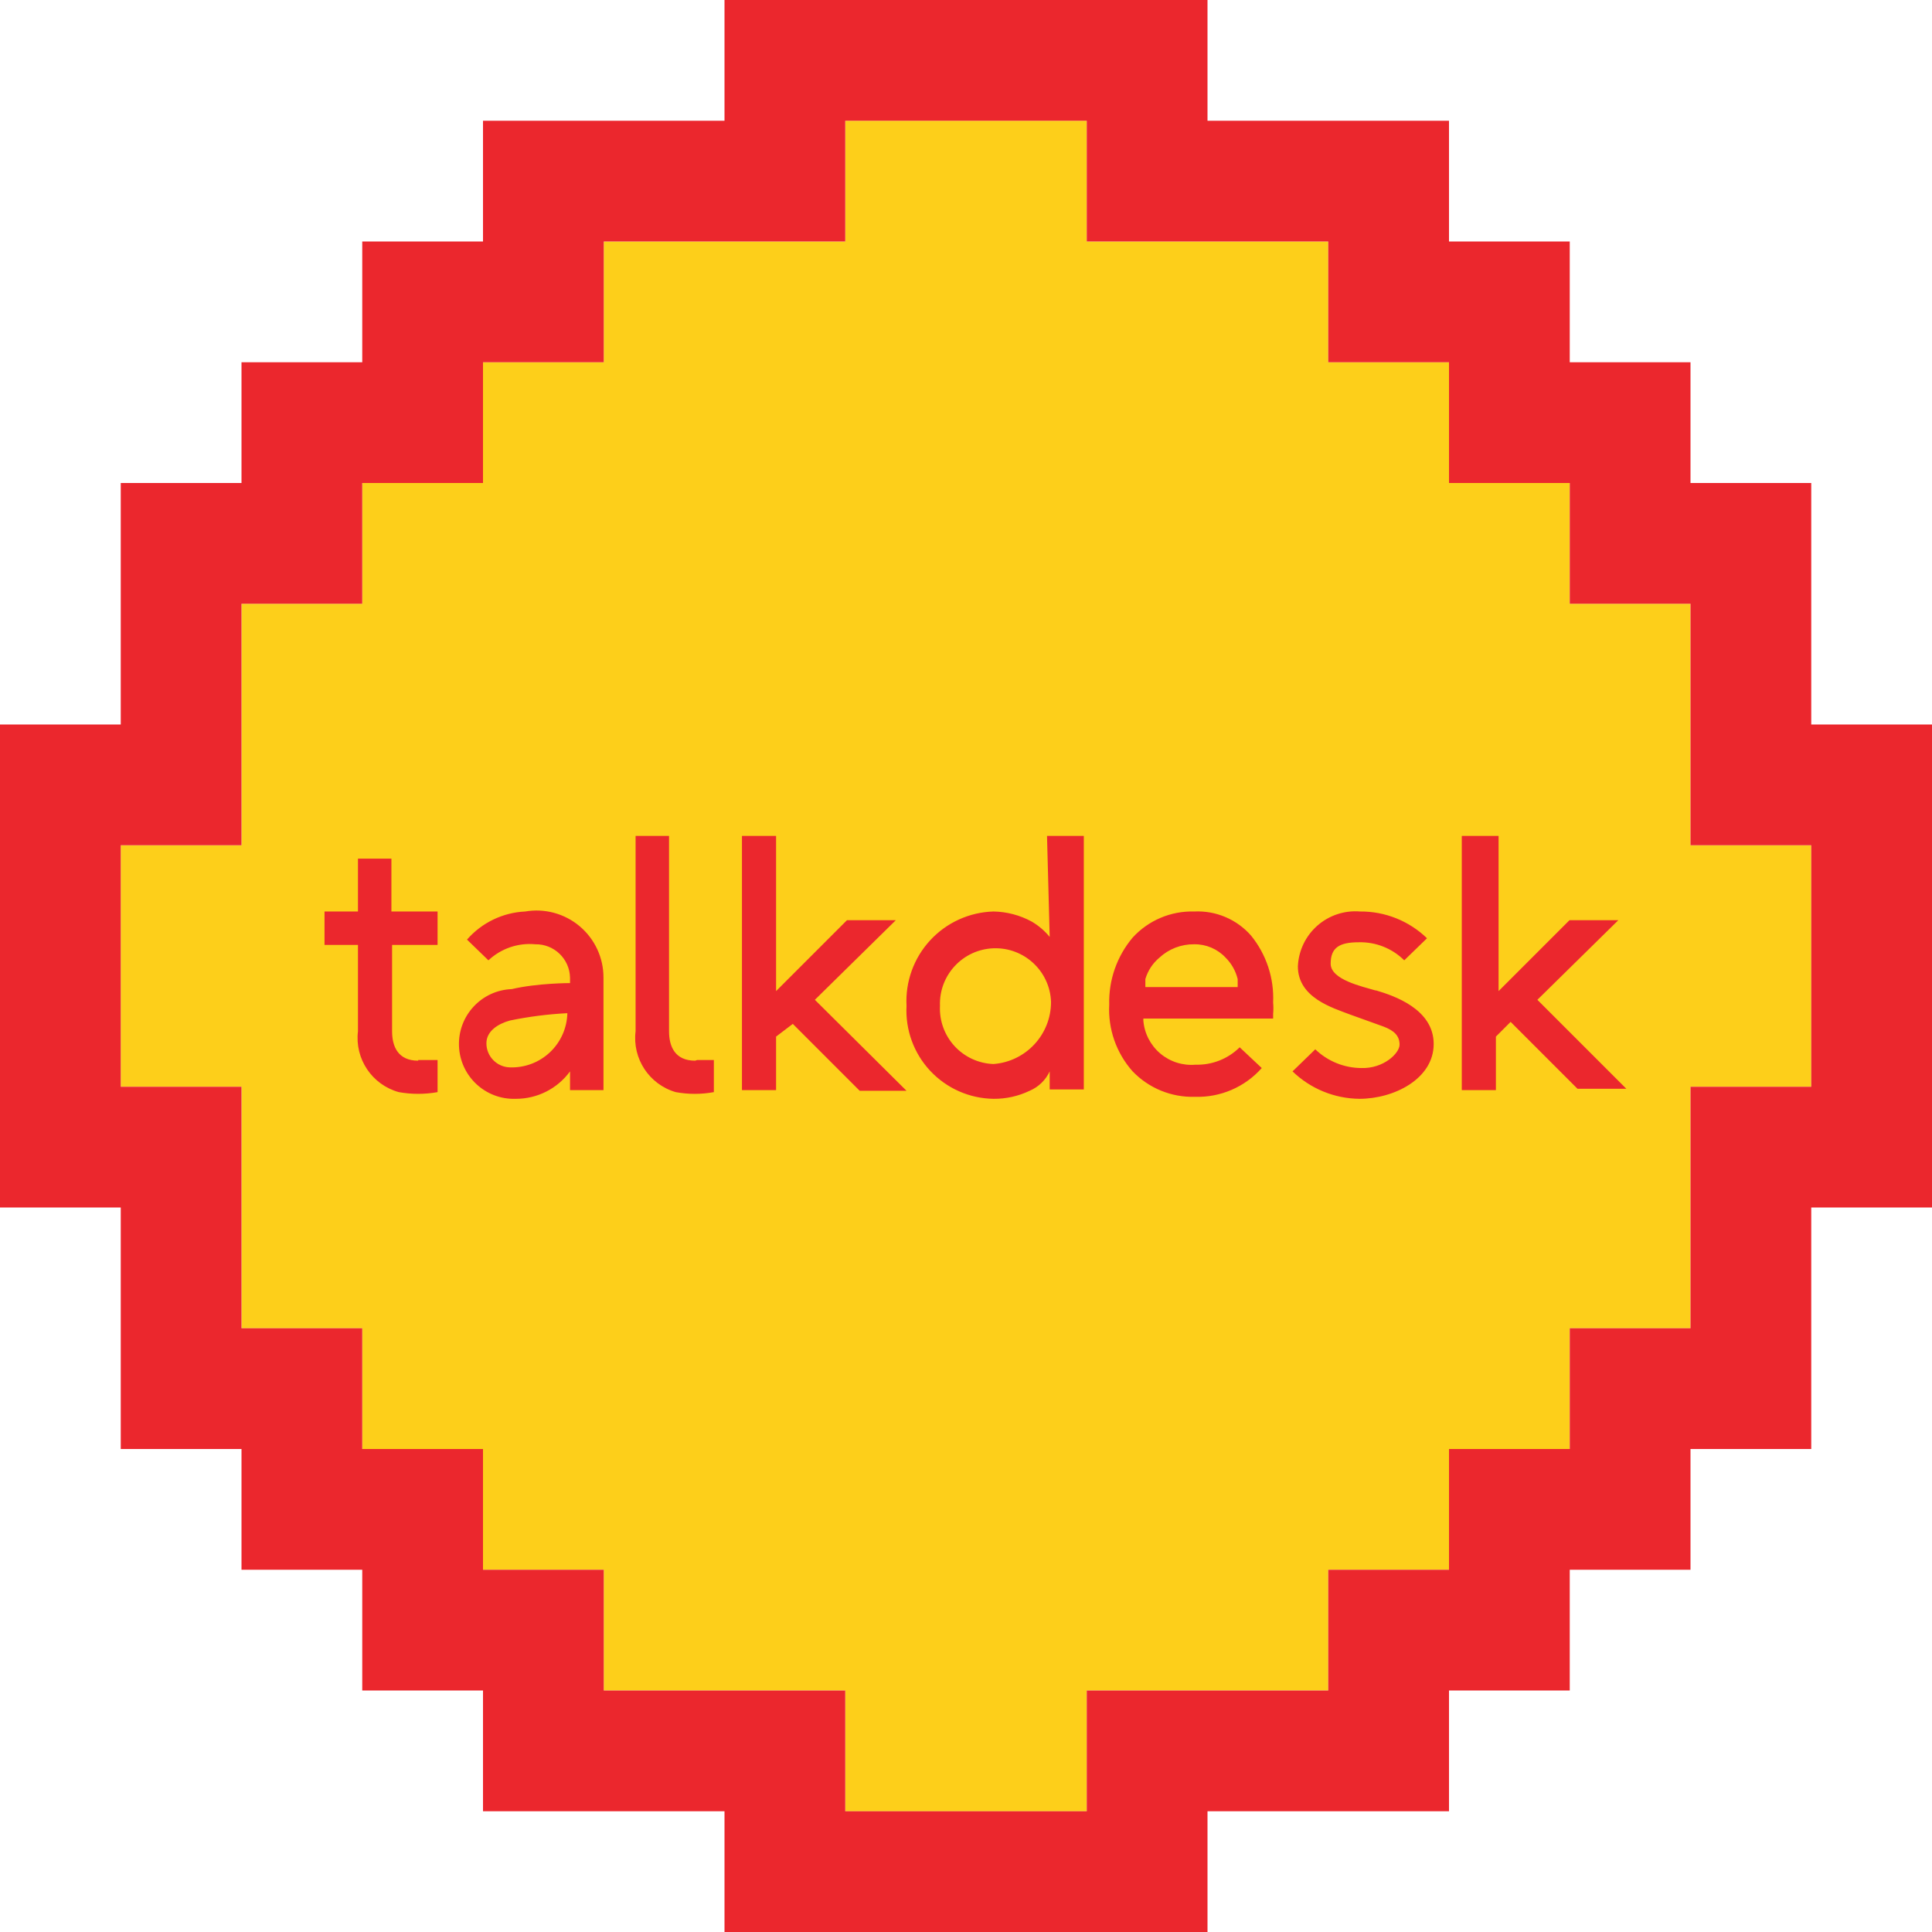
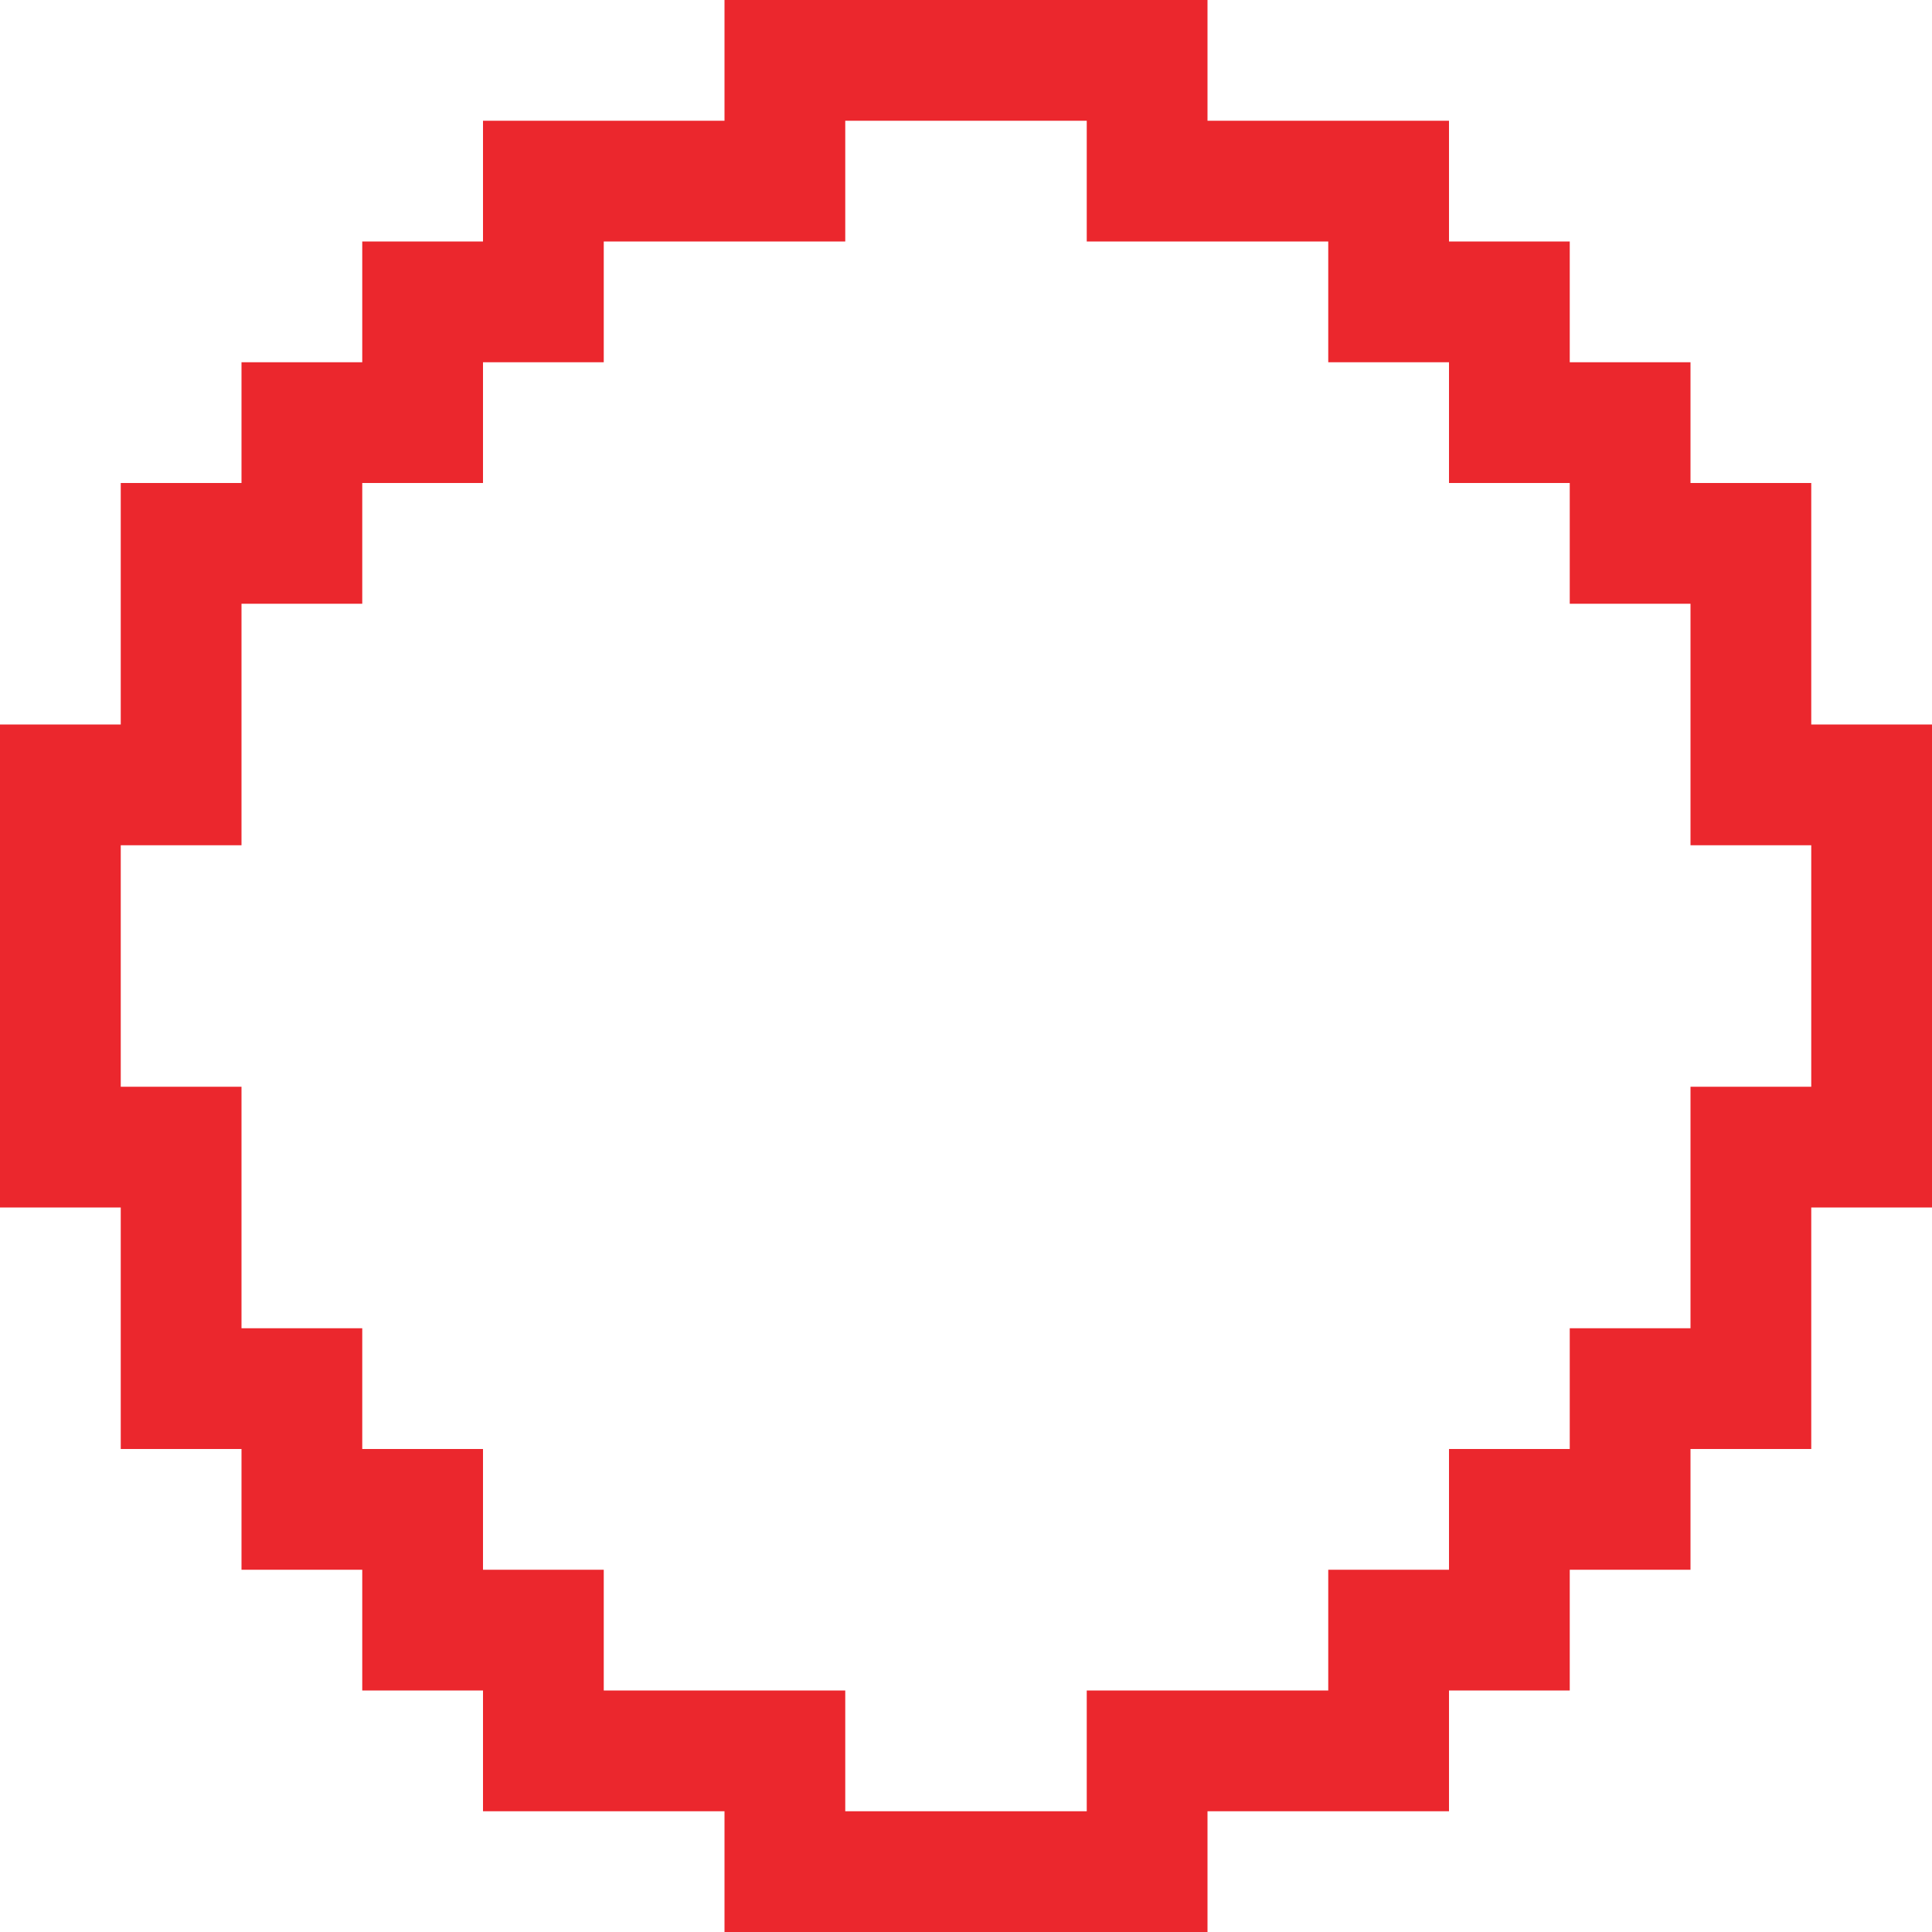
<svg xmlns="http://www.w3.org/2000/svg" version="1.1" x="0" y="0" width="1024" height="1024" viewBox="0, 0, 1024, 1024">
  <g id="Layer_1">
-     <path d="M896,576 L896,704 L832,704 L832,768 L768,768 L768,832 L704,832 L704,896 L576,896 L576,960 L448,960 L448,896 L320,896 L320,832 L256,832 L256,768 L192,768 L192,704 L128,704 L128,576 L64,576 L64,448 L128,448 L128,320 L192,320 L192,256 L256,256 L256,192 L320,192 L320,128 L448,128 L448,64 L576,64 L576,128 L704,128 L704,192 L768,192 L768,256 L832,256 L832,320 L896,320 L896,448 L960,448 L960,576 L896,576 z" fill="#FDCF1A" />
    <path d="M832,896 L768,896 L768,960 L640,960 L640,1024 L384,1024 L384,960 L256,960 L256,896 L192,896 L192,832 L128,832 L128,768 L64,768 L64,640 L0,640 L0,384 L64,384 L64,256 L128,256 L128,192 L192,192 L192,128 L256,128 L256,64 L384,64 L384,0 L640,0 L640,64 L768,64 L768,128 L832,128 L832,192 L896,192 L896,256 L960,256 L960,384 L1024,384 L1024,640 L960,640 L960,768 L896,768 L896,832 L832,832 L832,896 z M768,832 L768,768 L832,768 L832,704 L896,704 L896,576 L960,576 L960,448 L896,448 L896,320 L832,320 L832,256 L768,256 L768,192 L704,192 L704,128 L576,128 L576,64 L448,64 L448,128 L320,128 L320,192 L256,192 L256,256 L192,256 L192,320 L128,320 L128,448 L64,448 L64,576 L128,576 L128,704 L192,704 L192,768 L256,768 L256,832 L320,832 L320,896 L448,896 L448,960 L576,960 L576,896 L704,896 L704,832 L768,832 z" fill="#EB272D" />
-     <path d="M729.035,524.953 C721.943,522.826 705.279,519.28 705.279,510.77 C705.279,502.26 709.888,499.424 720.171,499.424 C729.178,499.187 737.89,502.646 744.282,508.997 L756.337,497.296 C746.839,488.096 734.103,483.001 720.88,483.113 C712.613,482.431 704.424,485.145 698.203,490.631 C691.981,496.117 688.262,503.901 687.904,512.188 C687.904,528.853 706.342,534.172 715.561,537.718 L733.29,544.1 C738.963,546.227 741.8,549.064 741.8,553.674 C741.8,558.283 733.29,566.438 721.589,566.084 C712.46,566.047 703.696,562.491 697.123,556.156 L685.068,567.856 C694.592,577.06 707.282,582.262 720.525,582.394 C738.963,582.394 759.883,571.757 759.883,553.319 C759.883,534.881 738.963,527.79 729.39,524.953 M607.062,523.18 L607.062,518.925 C608.368,514.491 610.959,510.543 614.508,507.579 C619.515,502.935 626.117,500.396 632.946,500.487 C639.253,500.392 645.306,502.968 649.61,507.579 C652.738,510.704 654.946,514.63 655.993,518.925 L655.993,523.18 z M632.946,483.113 C620.579,482.761 608.671,487.809 600.325,496.942 C591.984,506.841 587.568,519.459 587.915,532.399 L587.915,532.399 C587.208,545.393 591.669,558.139 600.325,567.856 C608.923,576.799 620.9,581.692 633.3,581.33 C646.799,581.777 659.796,576.189 668.757,566.084 L657.057,555.092 C650.847,561.239 642.388,564.571 633.655,564.311 C626.879,564.899 620.148,562.759 614.956,558.366 C609.764,553.972 606.539,547.689 605.998,540.909 L605.998,539.845 L674.785,539.845 L674.785,537.363 C674.973,535.358 674.973,533.34 674.785,531.335 C675.364,518.481 671.2,505.863 663.084,495.878 C655.515,487.243 644.414,482.541 632.946,483.113 M526.573,563.956 C518.702,563.681 511.27,560.262 505.939,554.465 C500.608,548.667 497.823,540.975 498.208,533.108 C497.62,516.855 510.32,503.202 526.573,502.615 C542.827,502.027 556.479,514.727 557.067,530.981 C557.116,548.266 543.809,562.655 526.573,563.956 M556.358,496.587 C553.678,493.32 550.436,490.558 546.784,488.432 C540.573,485.061 533.64,483.236 526.573,483.113 C513.778,483.478 501.671,488.99 492.994,498.401 C484.318,507.812 479.805,520.326 480.479,533.108 C479.802,545.823 484.336,558.265 493.033,567.565 C501.731,576.864 513.842,582.219 526.573,582.394 C533.197,582.46 539.748,581.005 545.72,578.139 C550.419,576.15 554.21,572.485 556.358,567.856 L556.358,577.43 L574.441,577.43 L574.441,443.047 L554.939,443.047 z M221.64,562.183 C211.003,562.183 207.812,554.737 207.812,546.582 L207.812,500.842 L231.923,500.842 L231.923,483.113 L207.457,483.113 L207.457,455.102 L189.729,455.102 L189.729,483.113 L172,483.113 L172,500.842 L189.729,500.842 L189.729,546.582 C187.968,561.206 197.161,574.921 211.358,578.848 C218.159,580.062 225.122,580.062 231.923,578.848 L231.923,561.829 L221.64,561.829 M270.217,565.729 C263.306,565.537 257.804,559.878 257.807,552.964 C257.807,546.582 263.835,542.682 270.217,540.909 C280.267,538.831 290.461,537.527 300.71,537.009 C300.526,544.878 297.197,552.345 291.466,557.742 C285.736,563.139 278.083,566.016 270.217,565.729 M278.372,483.113 C266.489,483.663 255.345,489.042 247.524,498.005 L258.871,508.997 C265.541,502.733 274.58,499.634 283.691,500.487 C293.679,500.29 301.935,508.228 302.128,518.216 L302.128,521.053 C302.128,521.053 284.754,521.053 271.281,524.244 C255.223,524.831 242.682,538.325 243.269,554.383 C243.857,570.44 257.35,582.981 273.408,582.394 C284.756,582.423 295.433,577.019 302.128,567.856 L302.128,577.785 L319.857,577.785 L319.857,518.216 C319.905,507.73 315.309,497.76 307.304,490.987 C299.298,484.213 288.706,481.331 278.372,483.113 M814.842,529.917 L857.745,487.723 L831.861,487.723 L794.276,525.308 L794.276,443.047 L774.775,443.047 L774.775,577.785 L792.858,577.785 L792.858,549.419 L800.659,541.618 L836.116,577.075 L862,577.075 z M474.806,487.723 L448.922,487.723 L411.337,525.308 L411.337,443.047 L393.254,443.047 L393.254,577.785 L411.337,577.785 L411.337,549.419 L420.201,542.682 L455.659,578.139 L480.479,578.139 L431.902,529.917 z M368.434,562.183 C357.797,562.183 354.605,554.737 354.605,546.582 L354.605,443.047 L336.877,443.047 L336.877,546.582 C335.08,561.103 344.097,574.779 358.151,578.848 C364.832,580.073 371.681,580.073 378.362,578.848 L378.362,561.829 L369.497,561.829" fill="#EB272D" id="talkdesk" />
  </g>
</svg>